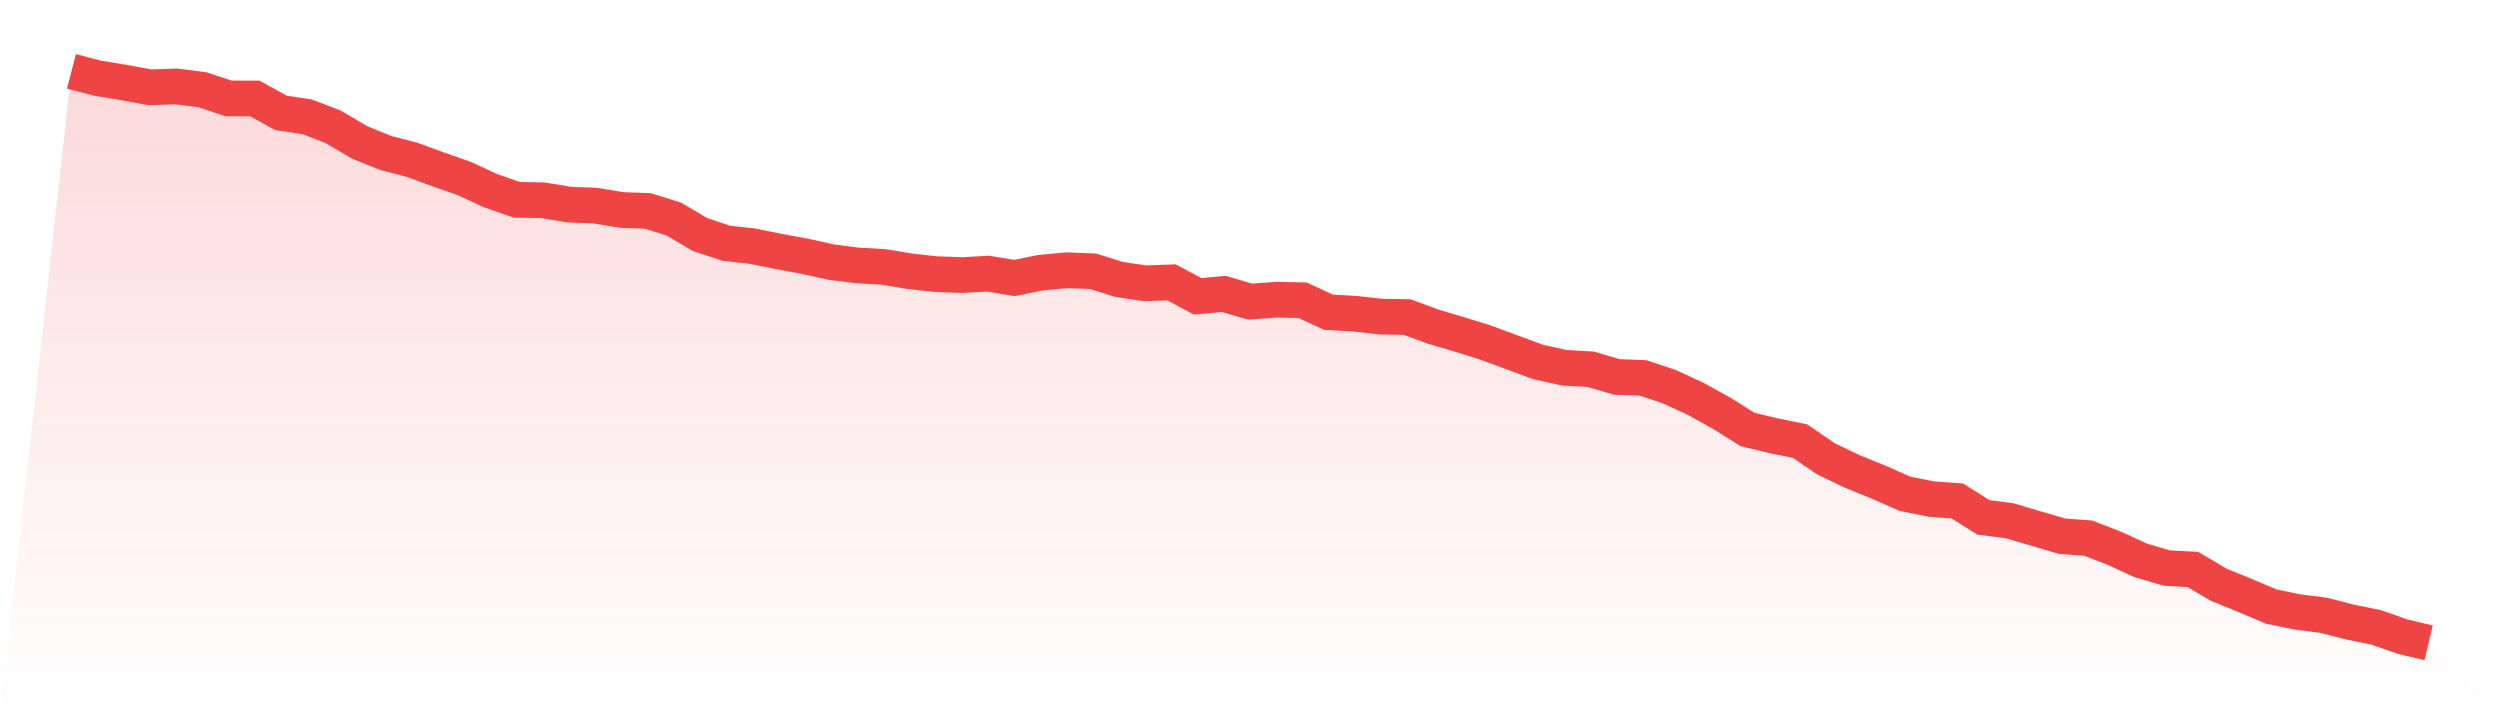
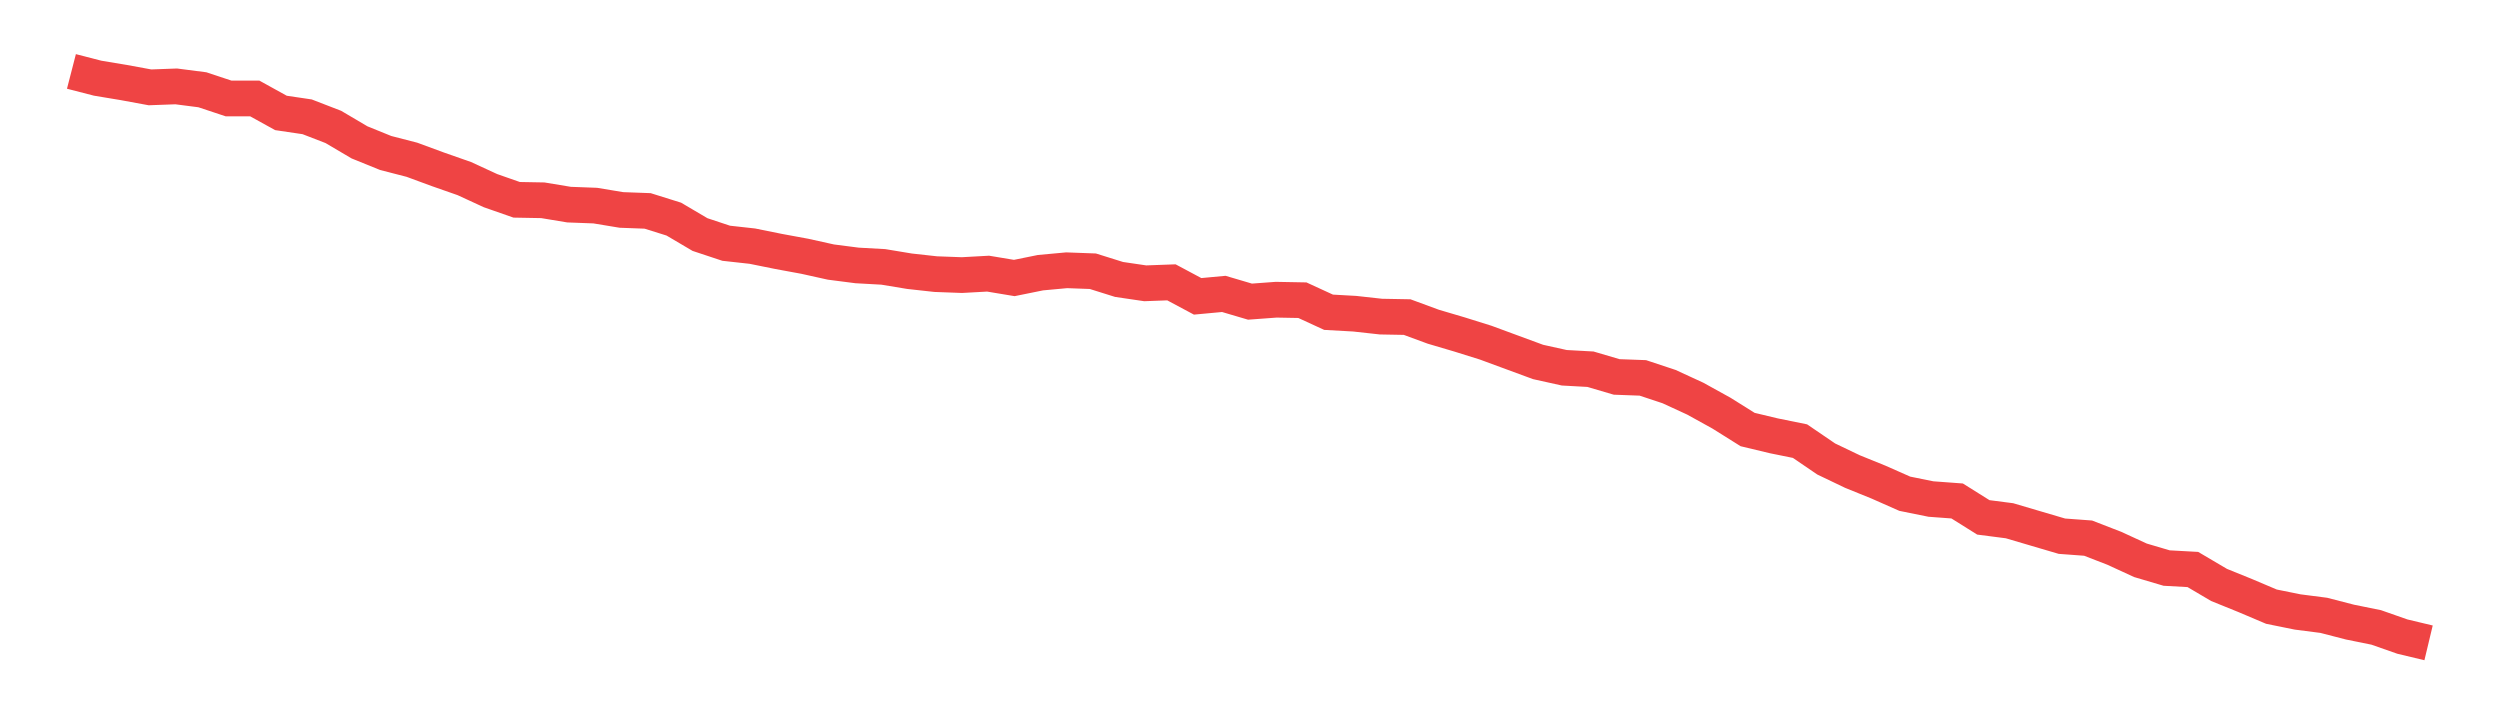
<svg xmlns="http://www.w3.org/2000/svg" viewBox="0 0 140 40">
  <defs>
    <linearGradient id="gradient" x1="0" x2="0" y1="0" y2="1">
      <stop offset="0%" stop-color="#ef4444" stop-opacity="0.2" />
      <stop offset="100%" stop-color="#ef4444" stop-opacity="0" />
    </linearGradient>
  </defs>
-   <path d="M4,4 L4,4 L5.467,4.378 L6.933,4.622 L8.4,4.892 L9.867,4.838 L11.333,5.027 L12.8,5.514 L14.267,5.514 L15.733,6.324 L17.2,6.541 L18.667,7.108 L20.133,7.973 L21.6,8.568 L23.067,8.946 L24.533,9.486 L26,10 L27.467,10.676 L28.933,11.189 L30.4,11.216 L31.867,11.459 L33.333,11.514 L34.8,11.757 L36.267,11.811 L37.733,12.27 L39.2,13.135 L40.667,13.622 L42.133,13.784 L43.6,14.081 L45.067,14.351 L46.533,14.676 L48,14.865 L49.467,14.946 L50.933,15.189 L52.4,15.351 L53.867,15.405 L55.333,15.324 L56.8,15.568 L58.267,15.27 L59.733,15.135 L61.2,15.189 L62.667,15.649 L64.133,15.865 L65.6,15.811 L67.067,16.595 L68.533,16.459 L70,16.892 L71.467,16.784 L72.933,16.811 L74.4,17.486 L75.867,17.568 L77.333,17.73 L78.8,17.757 L80.267,18.297 L81.733,18.73 L83.2,19.189 L84.667,19.73 L86.133,20.27 L87.6,20.595 L89.067,20.676 L90.533,21.108 L92,21.162 L93.467,21.649 L94.933,22.324 L96.4,23.135 L97.867,24.054 L99.333,24.405 L100.8,24.703 L102.267,25.703 L103.733,26.405 L105.2,27 L106.667,27.649 L108.133,27.946 L109.6,28.054 L111.067,28.973 L112.533,29.162 L114,29.595 L115.467,30.027 L116.933,30.135 L118.4,30.703 L119.867,31.378 L121.333,31.811 L122.8,31.892 L124.267,32.757 L125.733,33.351 L127.2,33.973 L128.667,34.27 L130.133,34.459 L131.6,34.838 L133.067,35.135 L134.533,35.649 L136,36 L140,40 L0,40 z" fill="url(#gradient)" />
  <path d="M4,4 L4,4 L5.467,4.378 L6.933,4.622 L8.4,4.892 L9.867,4.838 L11.333,5.027 L12.8,5.514 L14.267,5.514 L15.733,6.324 L17.2,6.541 L18.667,7.108 L20.133,7.973 L21.6,8.568 L23.067,8.946 L24.533,9.486 L26,10 L27.467,10.676 L28.933,11.189 L30.4,11.216 L31.867,11.459 L33.333,11.514 L34.8,11.757 L36.267,11.811 L37.733,12.27 L39.2,13.135 L40.667,13.622 L42.133,13.784 L43.6,14.081 L45.067,14.351 L46.533,14.676 L48,14.865 L49.467,14.946 L50.933,15.189 L52.4,15.351 L53.867,15.405 L55.333,15.324 L56.8,15.568 L58.267,15.27 L59.733,15.135 L61.2,15.189 L62.667,15.649 L64.133,15.865 L65.6,15.811 L67.067,16.595 L68.533,16.459 L70,16.892 L71.467,16.784 L72.933,16.811 L74.4,17.486 L75.867,17.568 L77.333,17.73 L78.8,17.757 L80.267,18.297 L81.733,18.73 L83.2,19.189 L84.667,19.73 L86.133,20.27 L87.6,20.595 L89.067,20.676 L90.533,21.108 L92,21.162 L93.467,21.649 L94.933,22.324 L96.4,23.135 L97.867,24.054 L99.333,24.405 L100.8,24.703 L102.267,25.703 L103.733,26.405 L105.2,27 L106.667,27.649 L108.133,27.946 L109.6,28.054 L111.067,28.973 L112.533,29.162 L114,29.595 L115.467,30.027 L116.933,30.135 L118.4,30.703 L119.867,31.378 L121.333,31.811 L122.8,31.892 L124.267,32.757 L125.733,33.351 L127.2,33.973 L128.667,34.27 L130.133,34.459 L131.6,34.838 L133.067,35.135 L134.533,35.649 L136,36" fill="none" stroke="#ef4444" stroke-width="2" />
</svg>